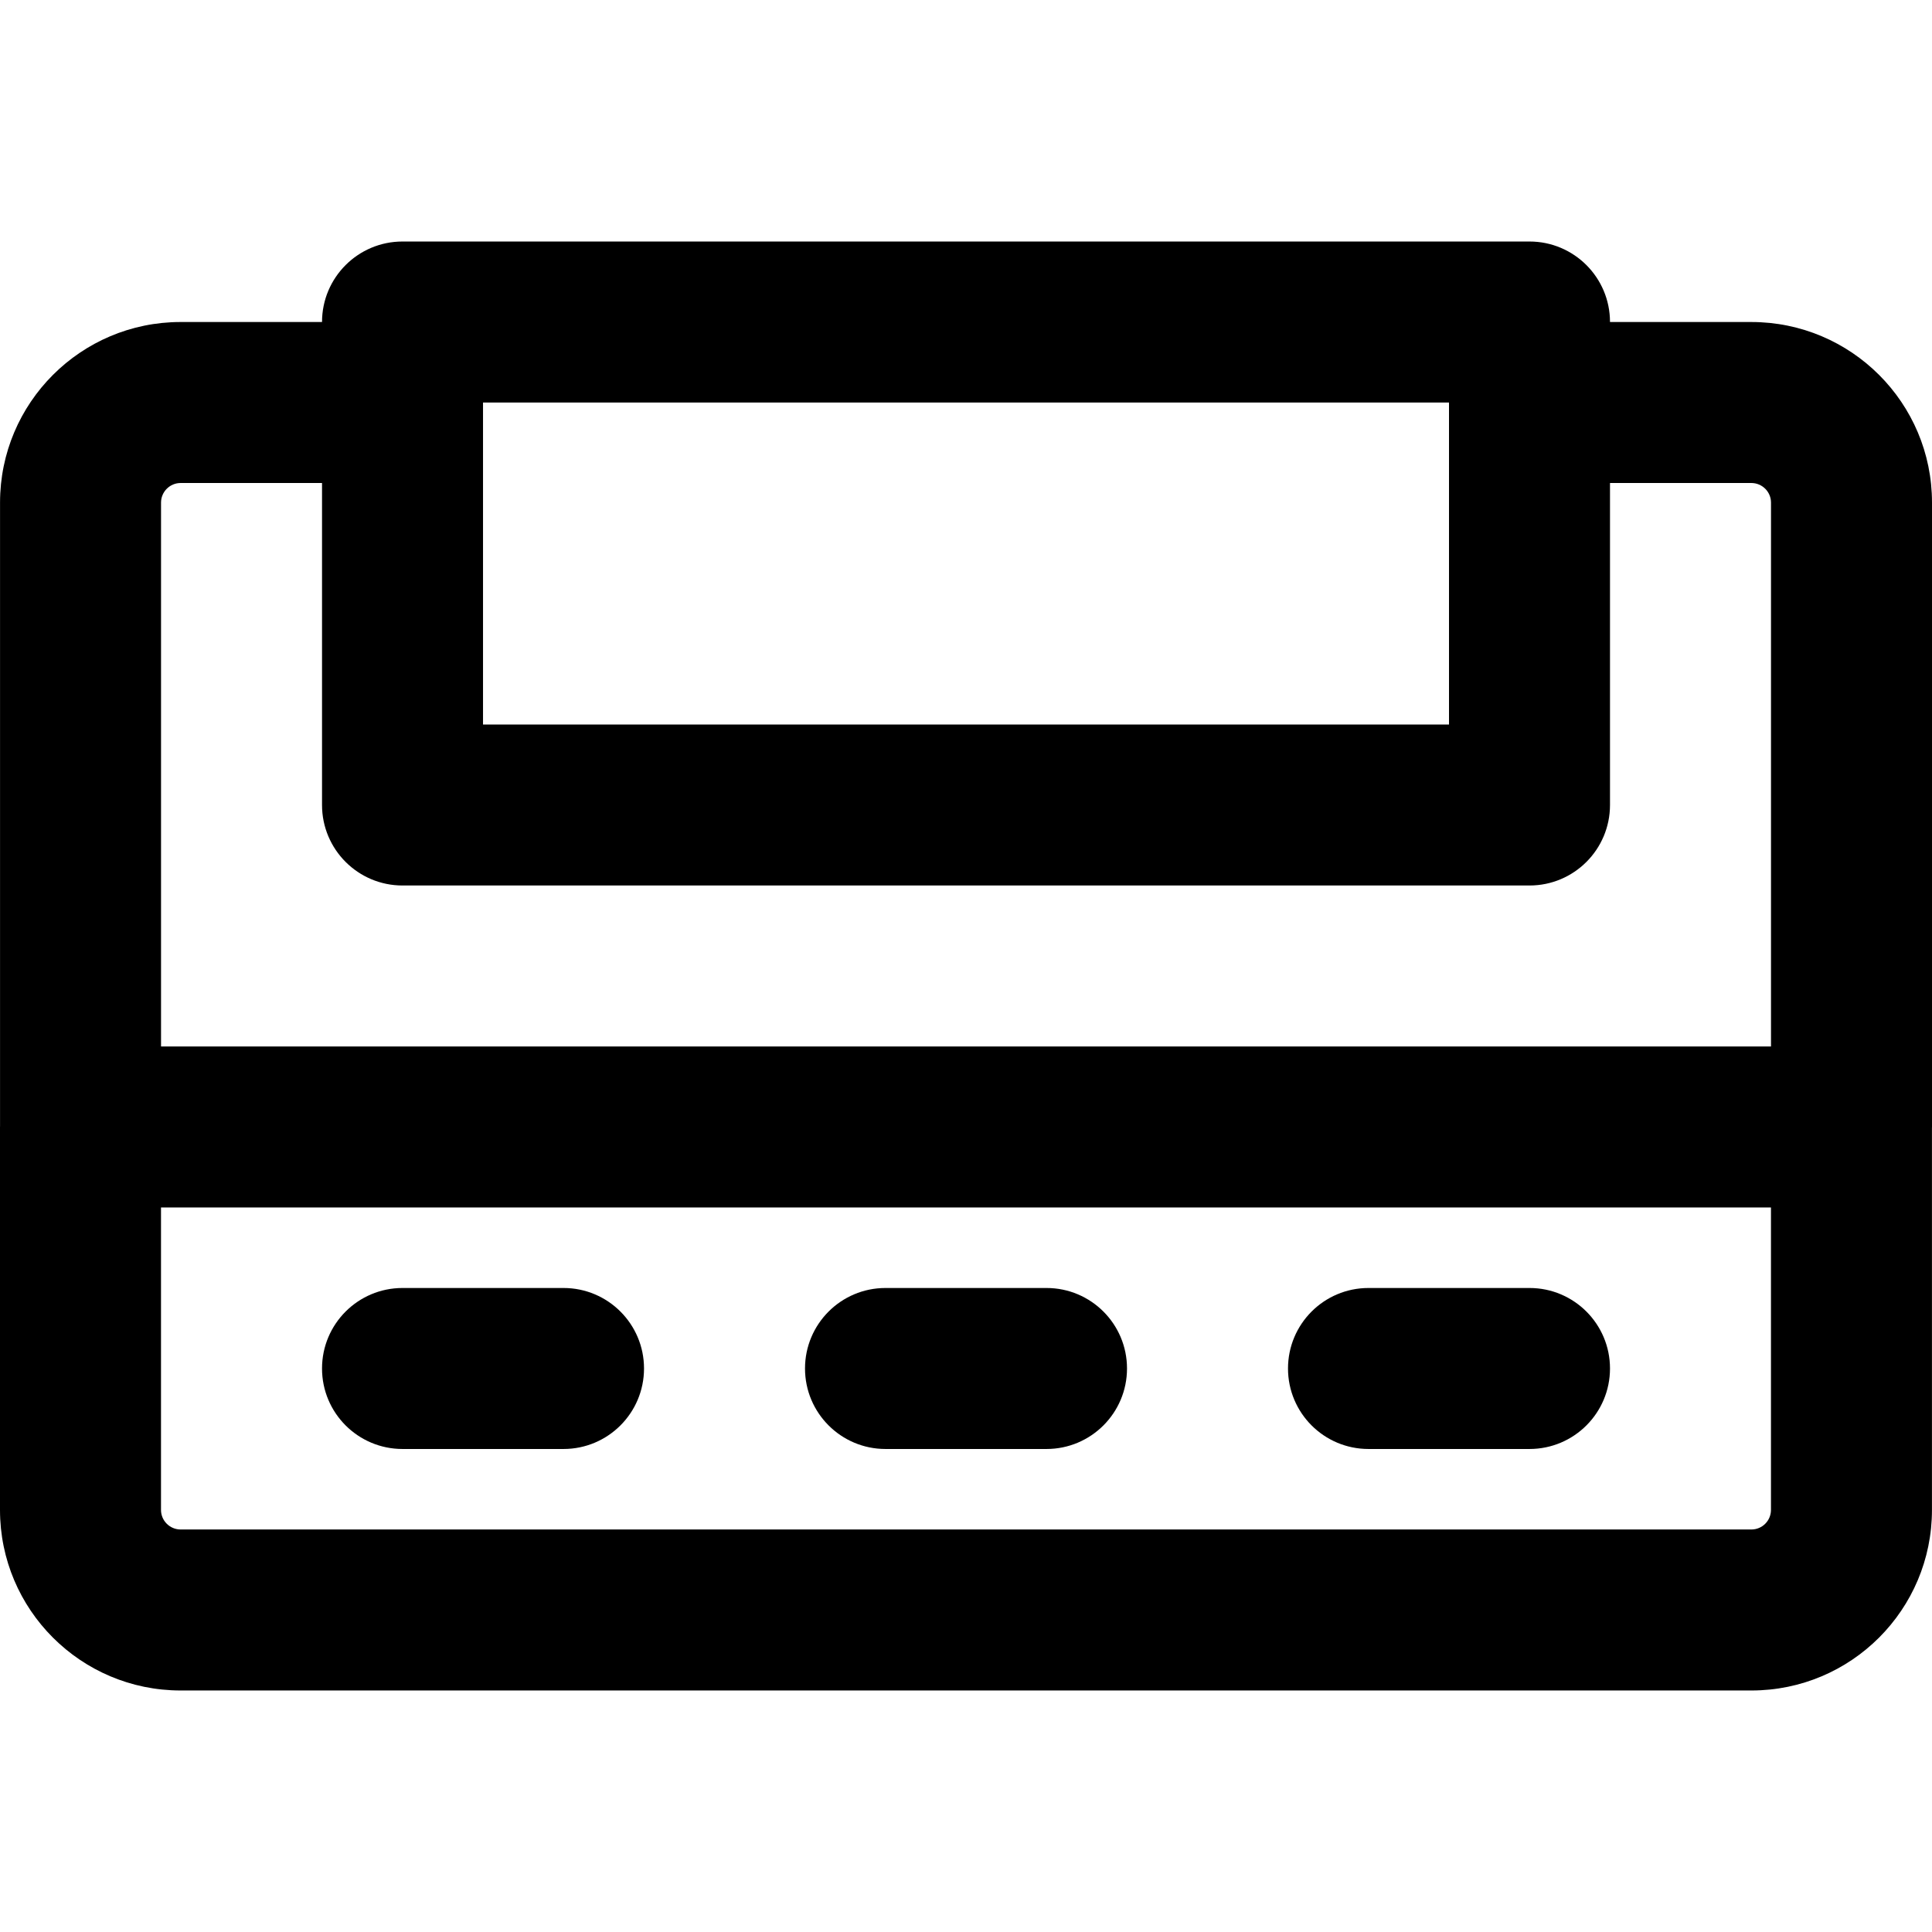
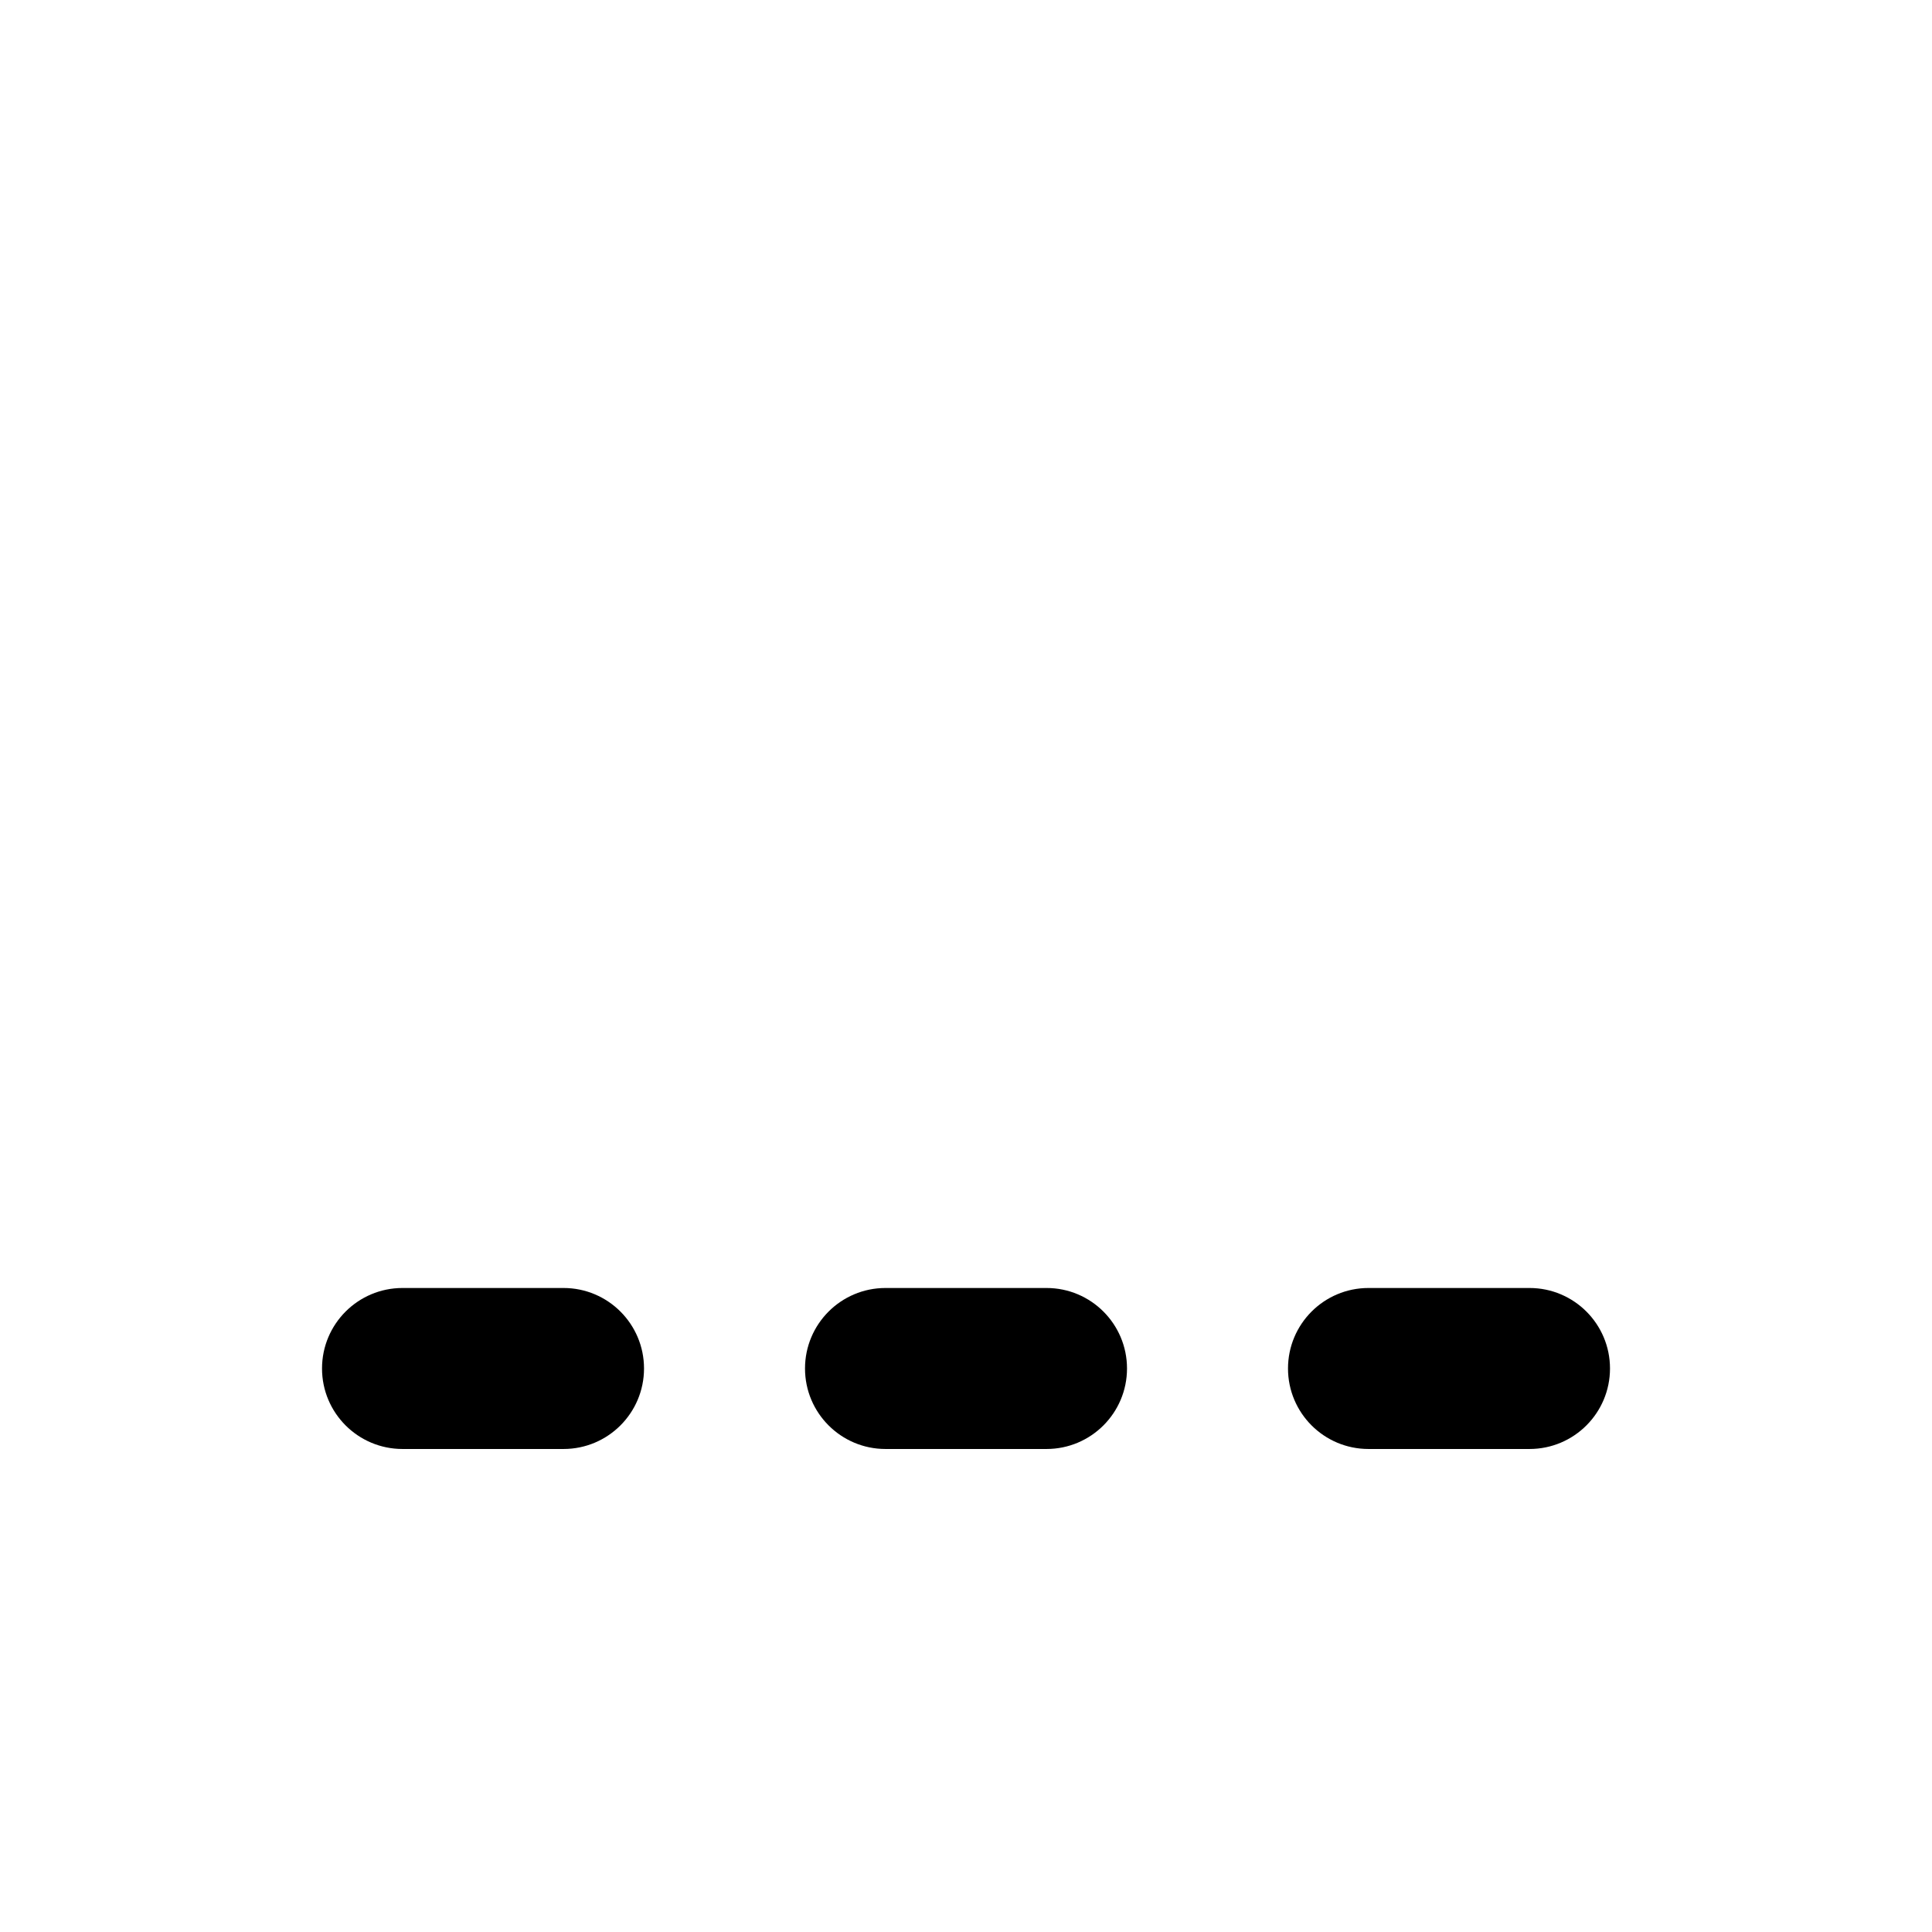
<svg xmlns="http://www.w3.org/2000/svg" version="1.1" id="Layer_1" x="0px" y="0px" viewBox="0 0 512.011 512.011" style="enable-background:new 0 0 512.011 512.011;" xml:space="preserve">
  <g>
    <g>
      <g>
-         <path d="M512.011,133.189c0-26.423-21.44-47.851-47.872-47.851h-37.463c0-11.782-9.551-21.333-21.333-21.333H106.675     c-11.782,0-21.333,9.551-21.333,21.333H47.861c-26.417,0-47.851,21.434-47.851,47.851v165.271C0.01,298.532,0,298.601,0,298.672     v101.483c0,26.423,21.44,47.851,47.872,47.851h416.277c26.433,0,47.851-21.429,47.851-47.851V298.884     c0.001-0.071,0.011-0.14,0.011-0.211V133.189z M128.009,106.672h256v85.333h-256V106.672z M42.677,133.189     c0-2.853,2.331-5.184,5.184-5.184h37.481v85.333c0,11.782,9.551,21.333,21.333,21.333h298.667     c11.782,0,21.333-9.551,21.333-21.333v-85.333h37.463c2.873,0,5.205,2.331,5.205,5.184v144.149H42.677V133.189z M469.333,400.155     c0,2.863-2.32,5.184-5.184,5.184H47.872c-2.873,0-5.205-2.331-5.205-5.184v-80.149h426.667V400.155z" />
        <path d="M106.675,384.005h42.667c11.782,0,21.333-9.551,21.333-21.333c0-11.782-9.551-21.333-21.333-21.333h-42.667     c-11.782,0-21.333,9.551-21.333,21.333C85.342,374.454,94.893,384.005,106.675,384.005z" />
        <path d="M234.675,384.005h42.667c11.782,0,21.333-9.551,21.333-21.333c0-11.782-9.551-21.333-21.333-21.333h-42.667     c-11.782,0-21.333,9.551-21.333,21.333C213.342,374.454,222.893,384.005,234.675,384.005z" />
        <path d="M362.675,384.005h42.667c11.782,0,21.333-9.551,21.333-21.333c0-11.782-9.551-21.333-21.333-21.333h-42.667     c-11.782,0-21.333,9.551-21.333,21.333C341.342,374.454,350.893,384.005,362.675,384.005z" />
      </g>
    </g>
  </g>
  <g>
</g>
  <g>
</g>
  <g>
</g>
  <g>
</g>
  <g>
</g>
  <g>
</g>
  <g>
</g>
  <g>
</g>
  <g>
</g>
  <g>
</g>
  <g>
</g>
  <g>
</g>
  <g>
</g>
  <g>
</g>
  <g>
</g>
</svg>